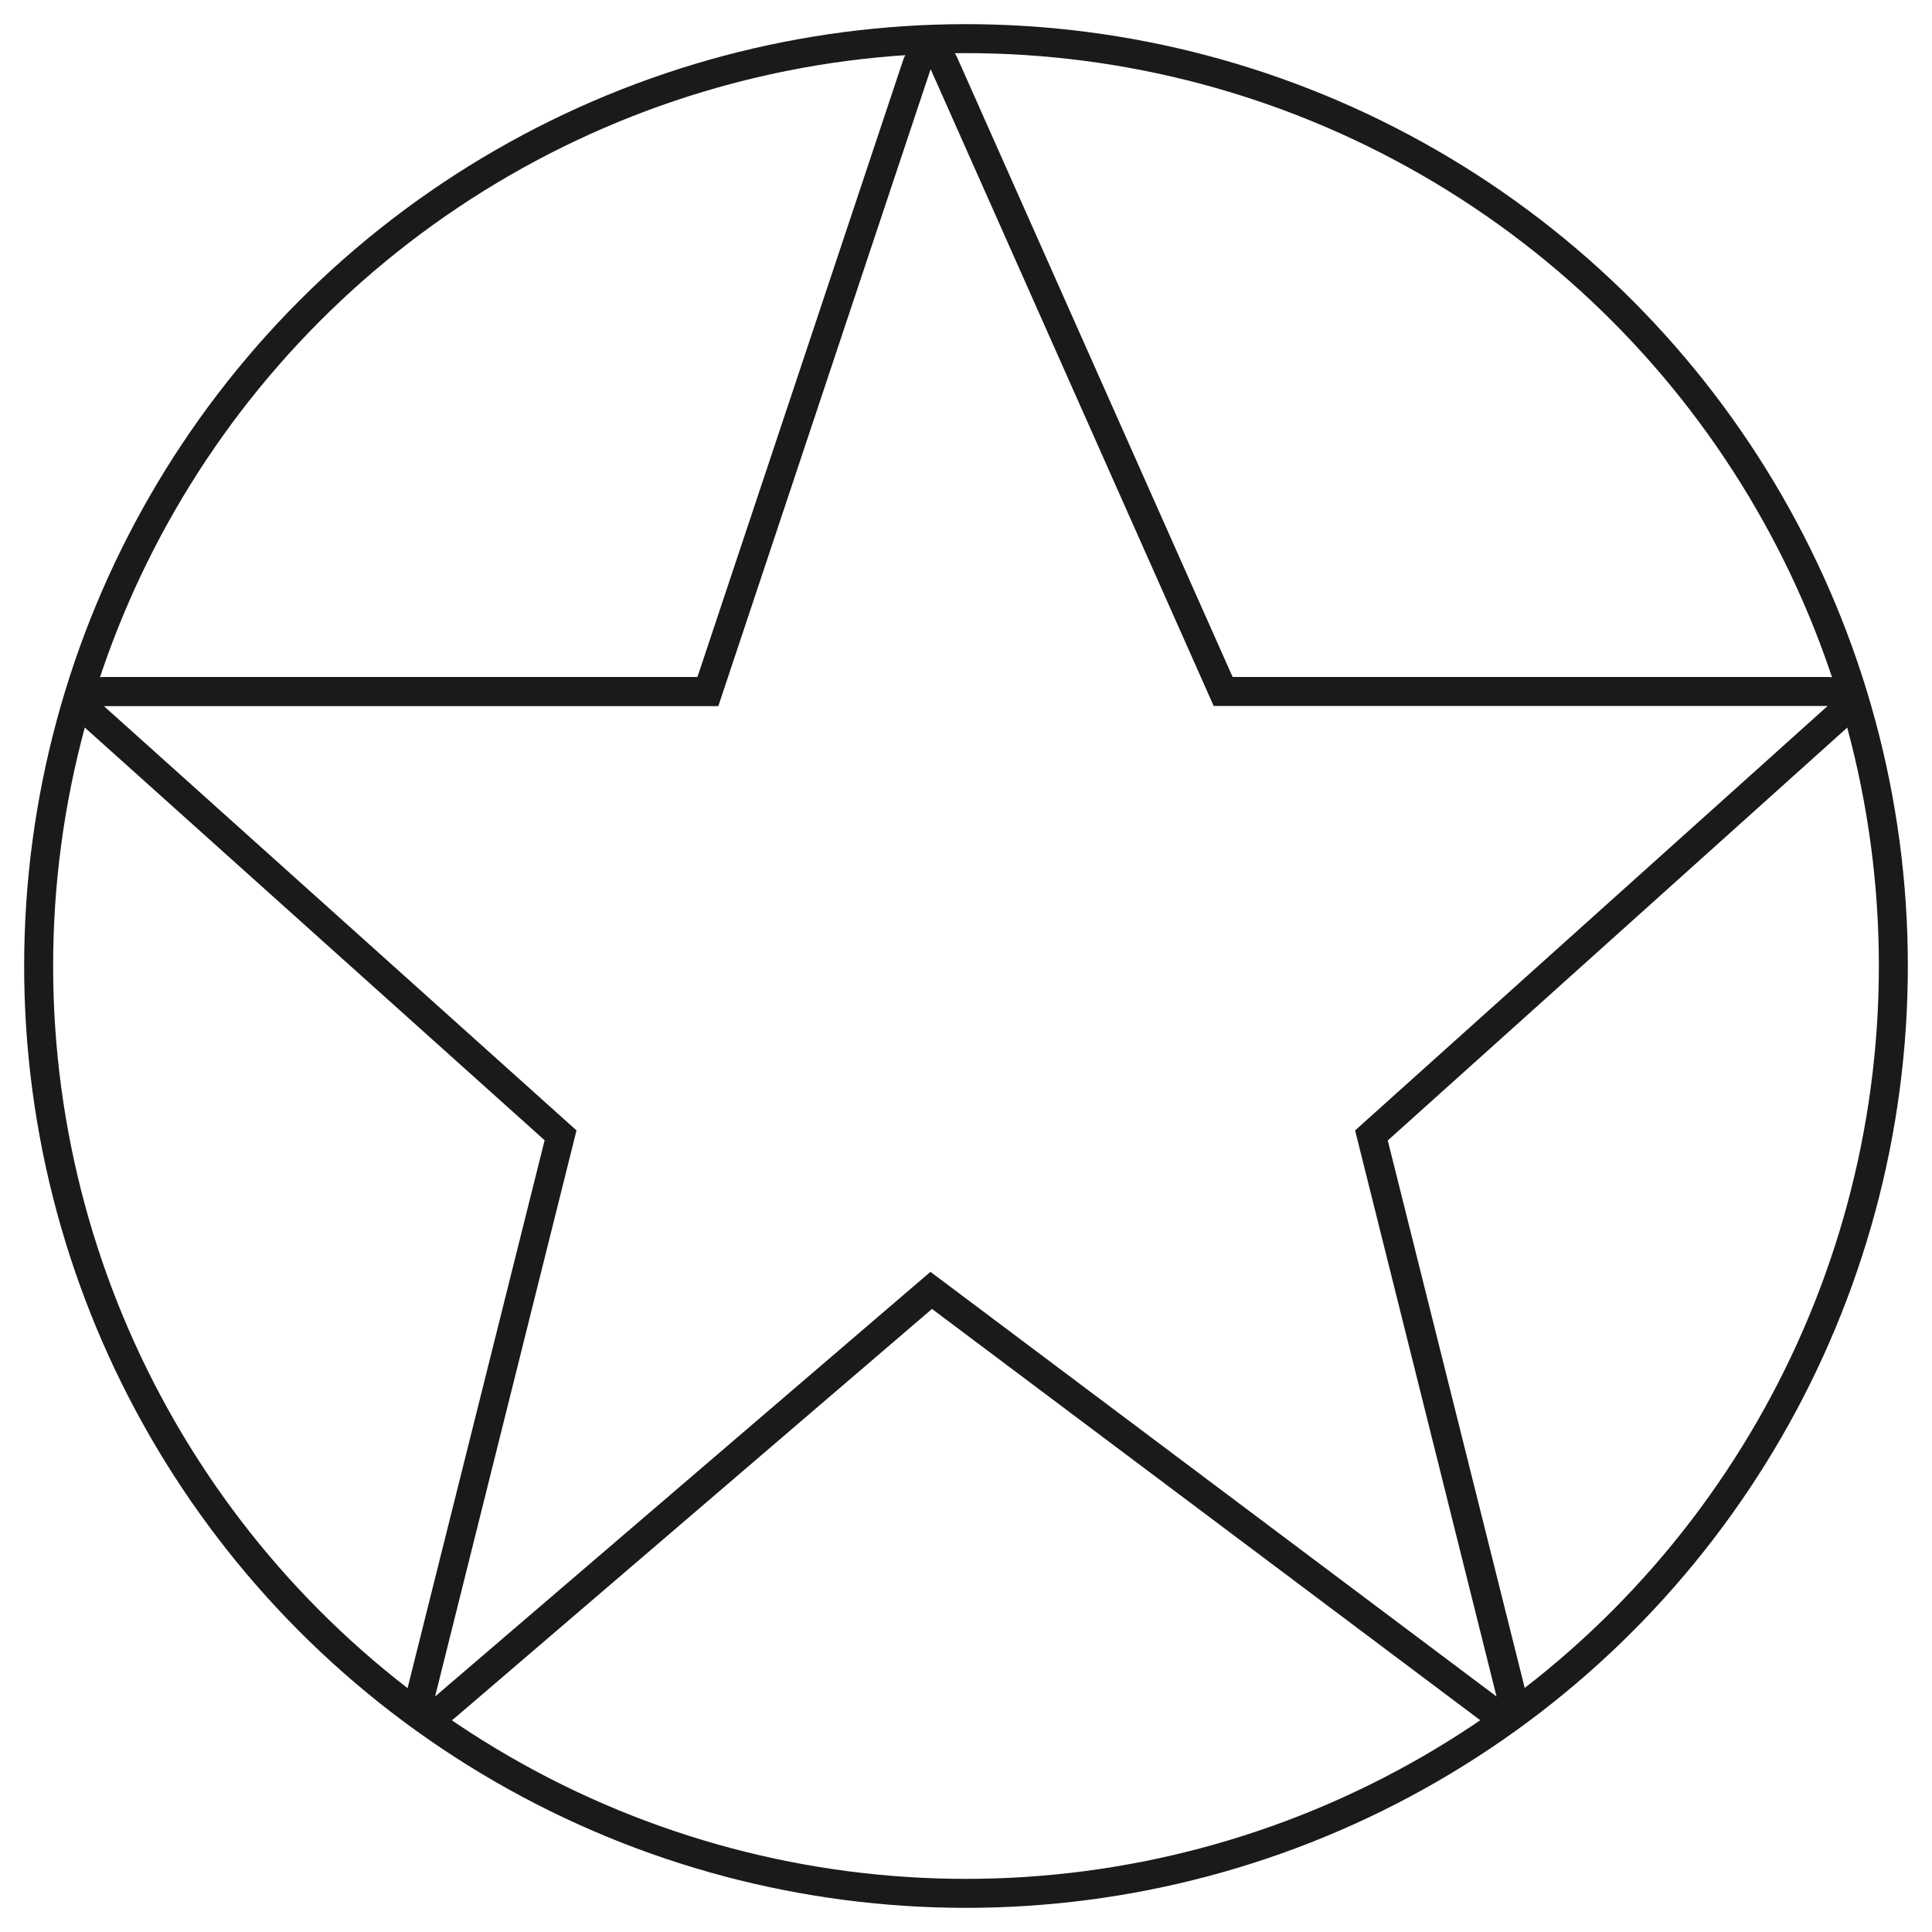
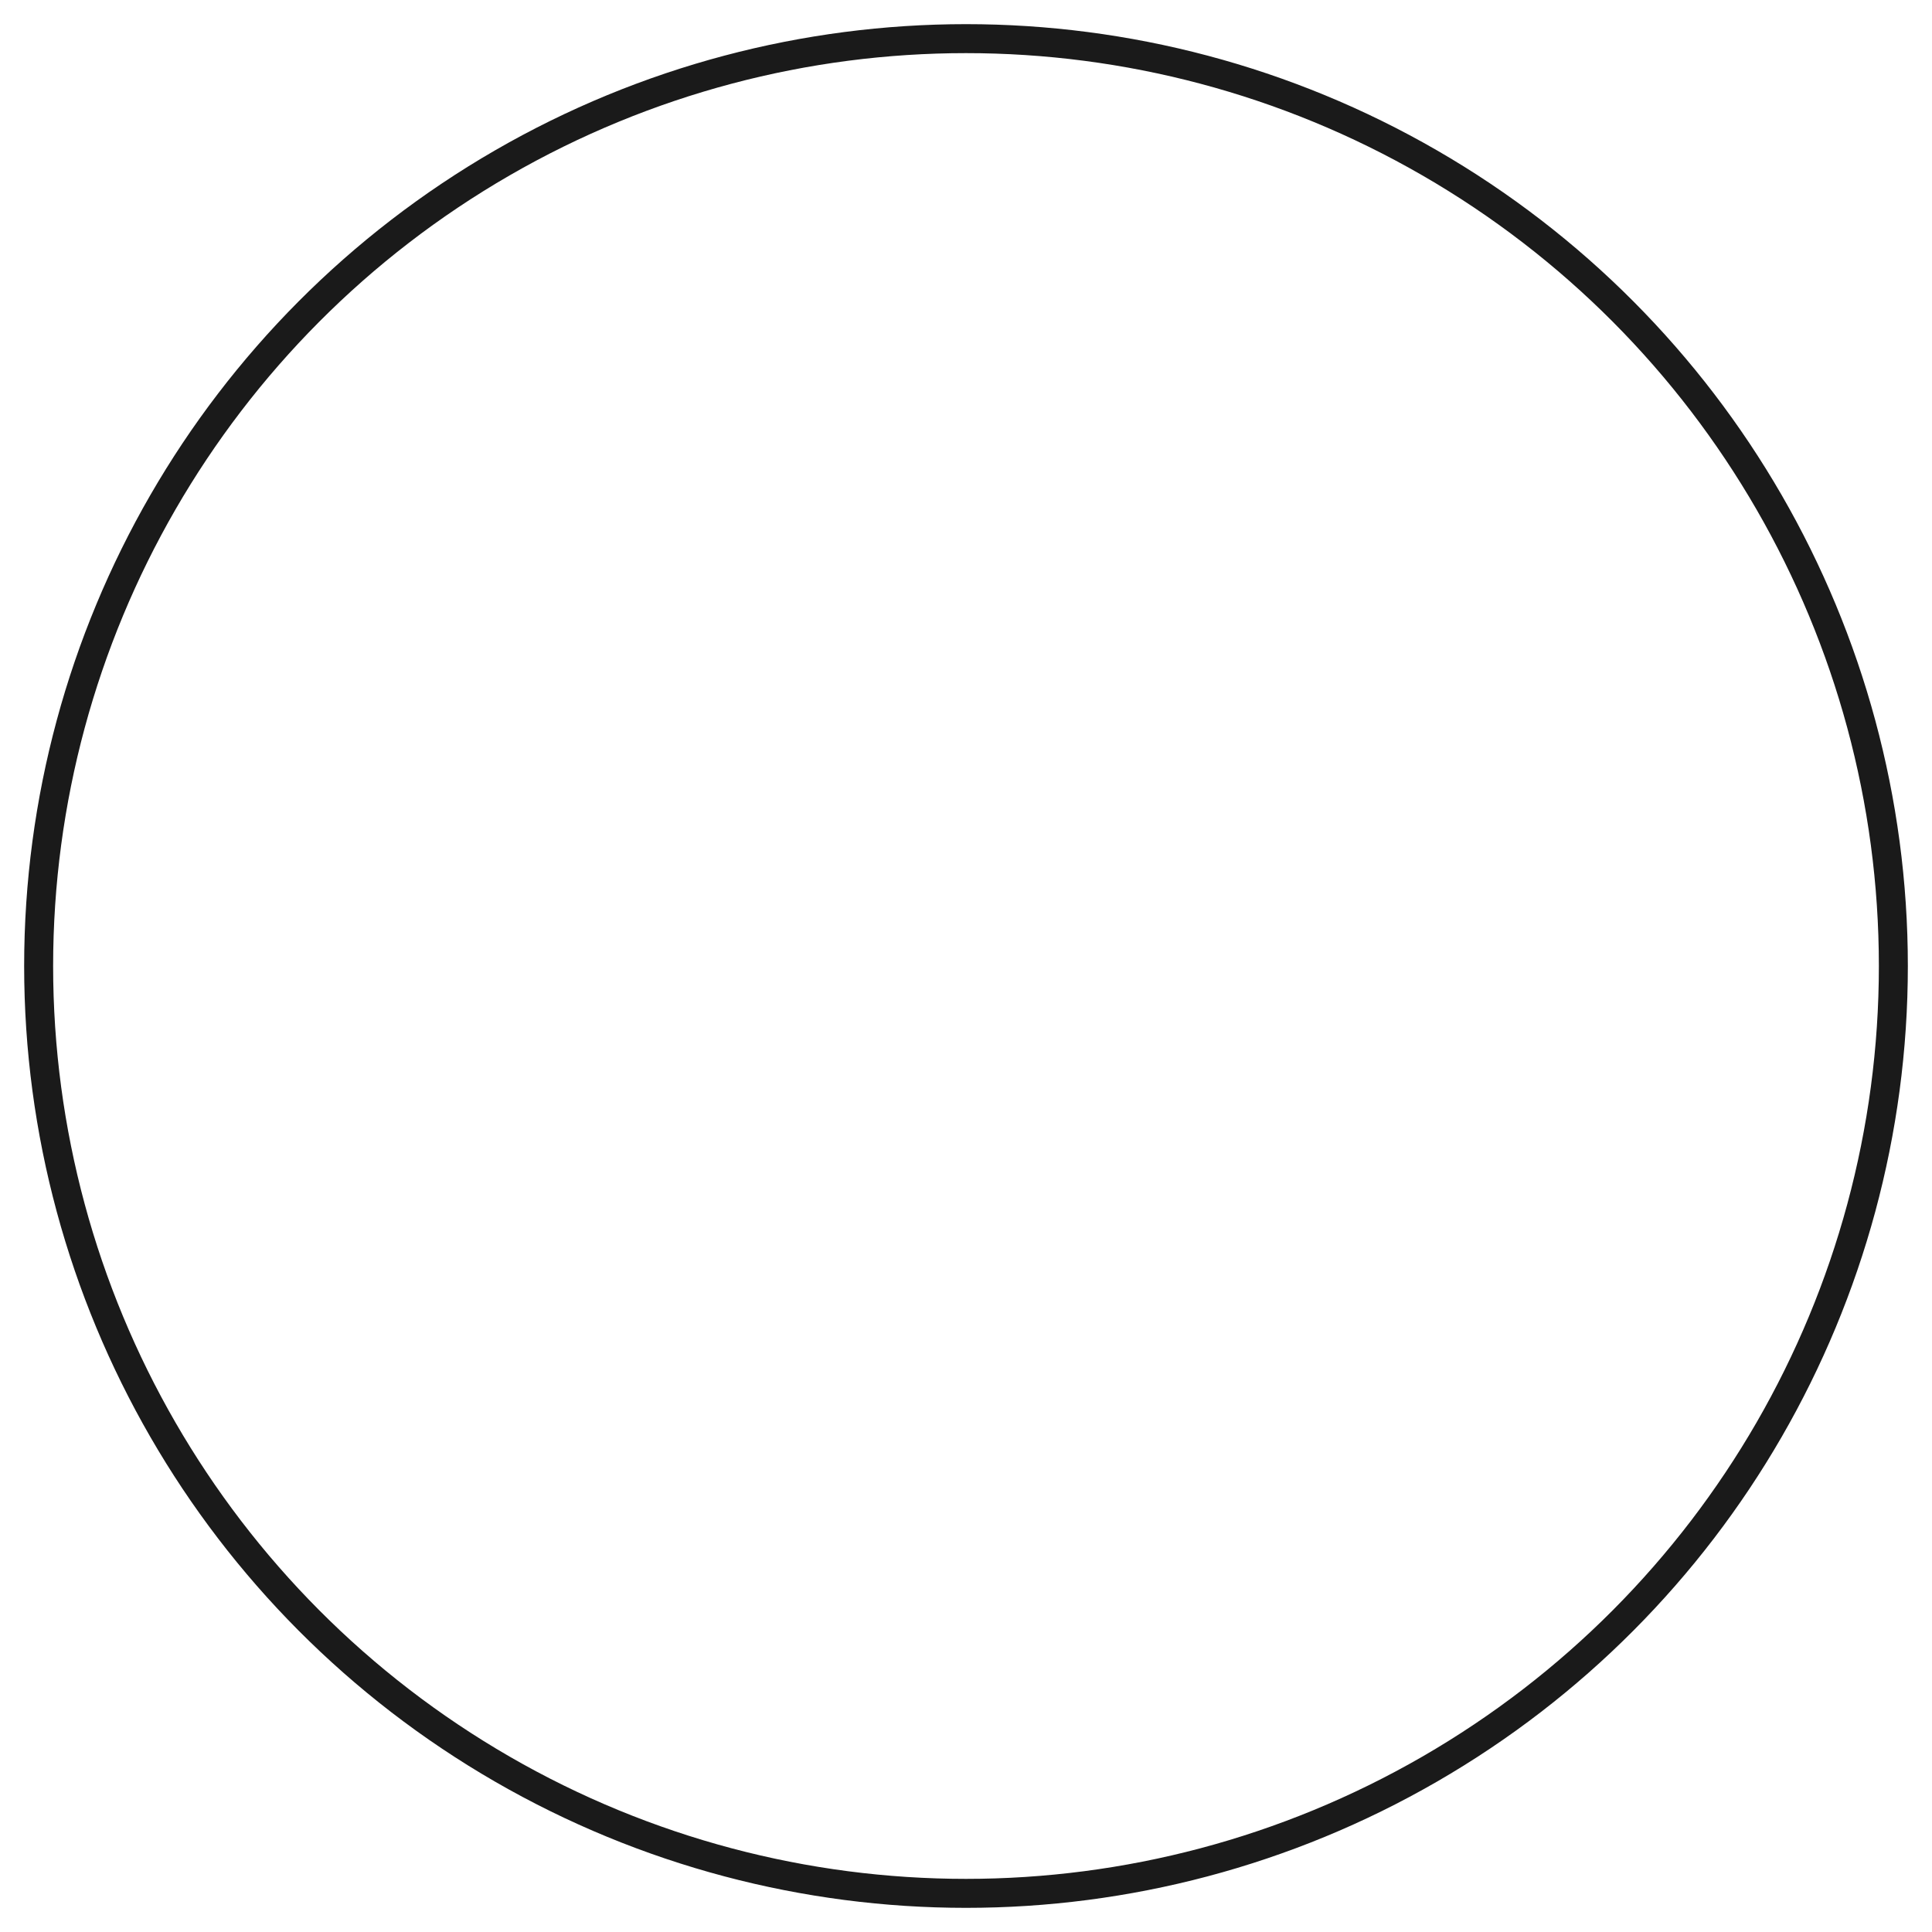
<svg xmlns="http://www.w3.org/2000/svg" viewBox="0 0 100 100" data-name="Capa 1" id="Capa_1">
  <defs>
    <style>
      .cls-1 {
        fill: none;
        stroke: #1a1a1a;
        stroke-linecap: round;
        stroke-linejoin: round;
        stroke-width: 1.5px;
      }

      .cls-2 {
        fill: #1a1a1a;
      }
    </style>
  </defs>
  <circle r="48" cy="50" cx="50" class="cls-1" />
-   <path d="M48.17,3.58l14.65,32.96h31.78l-24.46,21.97,7.32,29.3-29.3-21.98-25.64,21.98,7.32-29.3L5.38,36.55h31.8L48.17,3.58M94.6,36.55h0M48.17,2.08s-.05,0-.07,0c-.62.03-1.15.44-1.35,1.02l-10.65,31.94H5.38c-.62,0-1.18.38-1.4.96-.22.58-.06,1.24.4,1.65l23.81,21.37-7.11,28.42c-.16.63.11,1.3.67,1.64.24.15.52.22.79.22.35,0,.7-.12.98-.36l24.72-21.19,28.34,21.26c.27.2.58.3.9.3.29,0,.58-.08.83-.25.53-.35.78-1,.63-1.61l-7.11-28.42,23.75-21.34c.33-.28.53-.69.53-1.15,0-.83-.67-1.5-1.5-1.5h-30.81L49.54,2.97c-.24-.54-.78-.89-1.37-.89h0Z" class="cls-2" />
</svg>